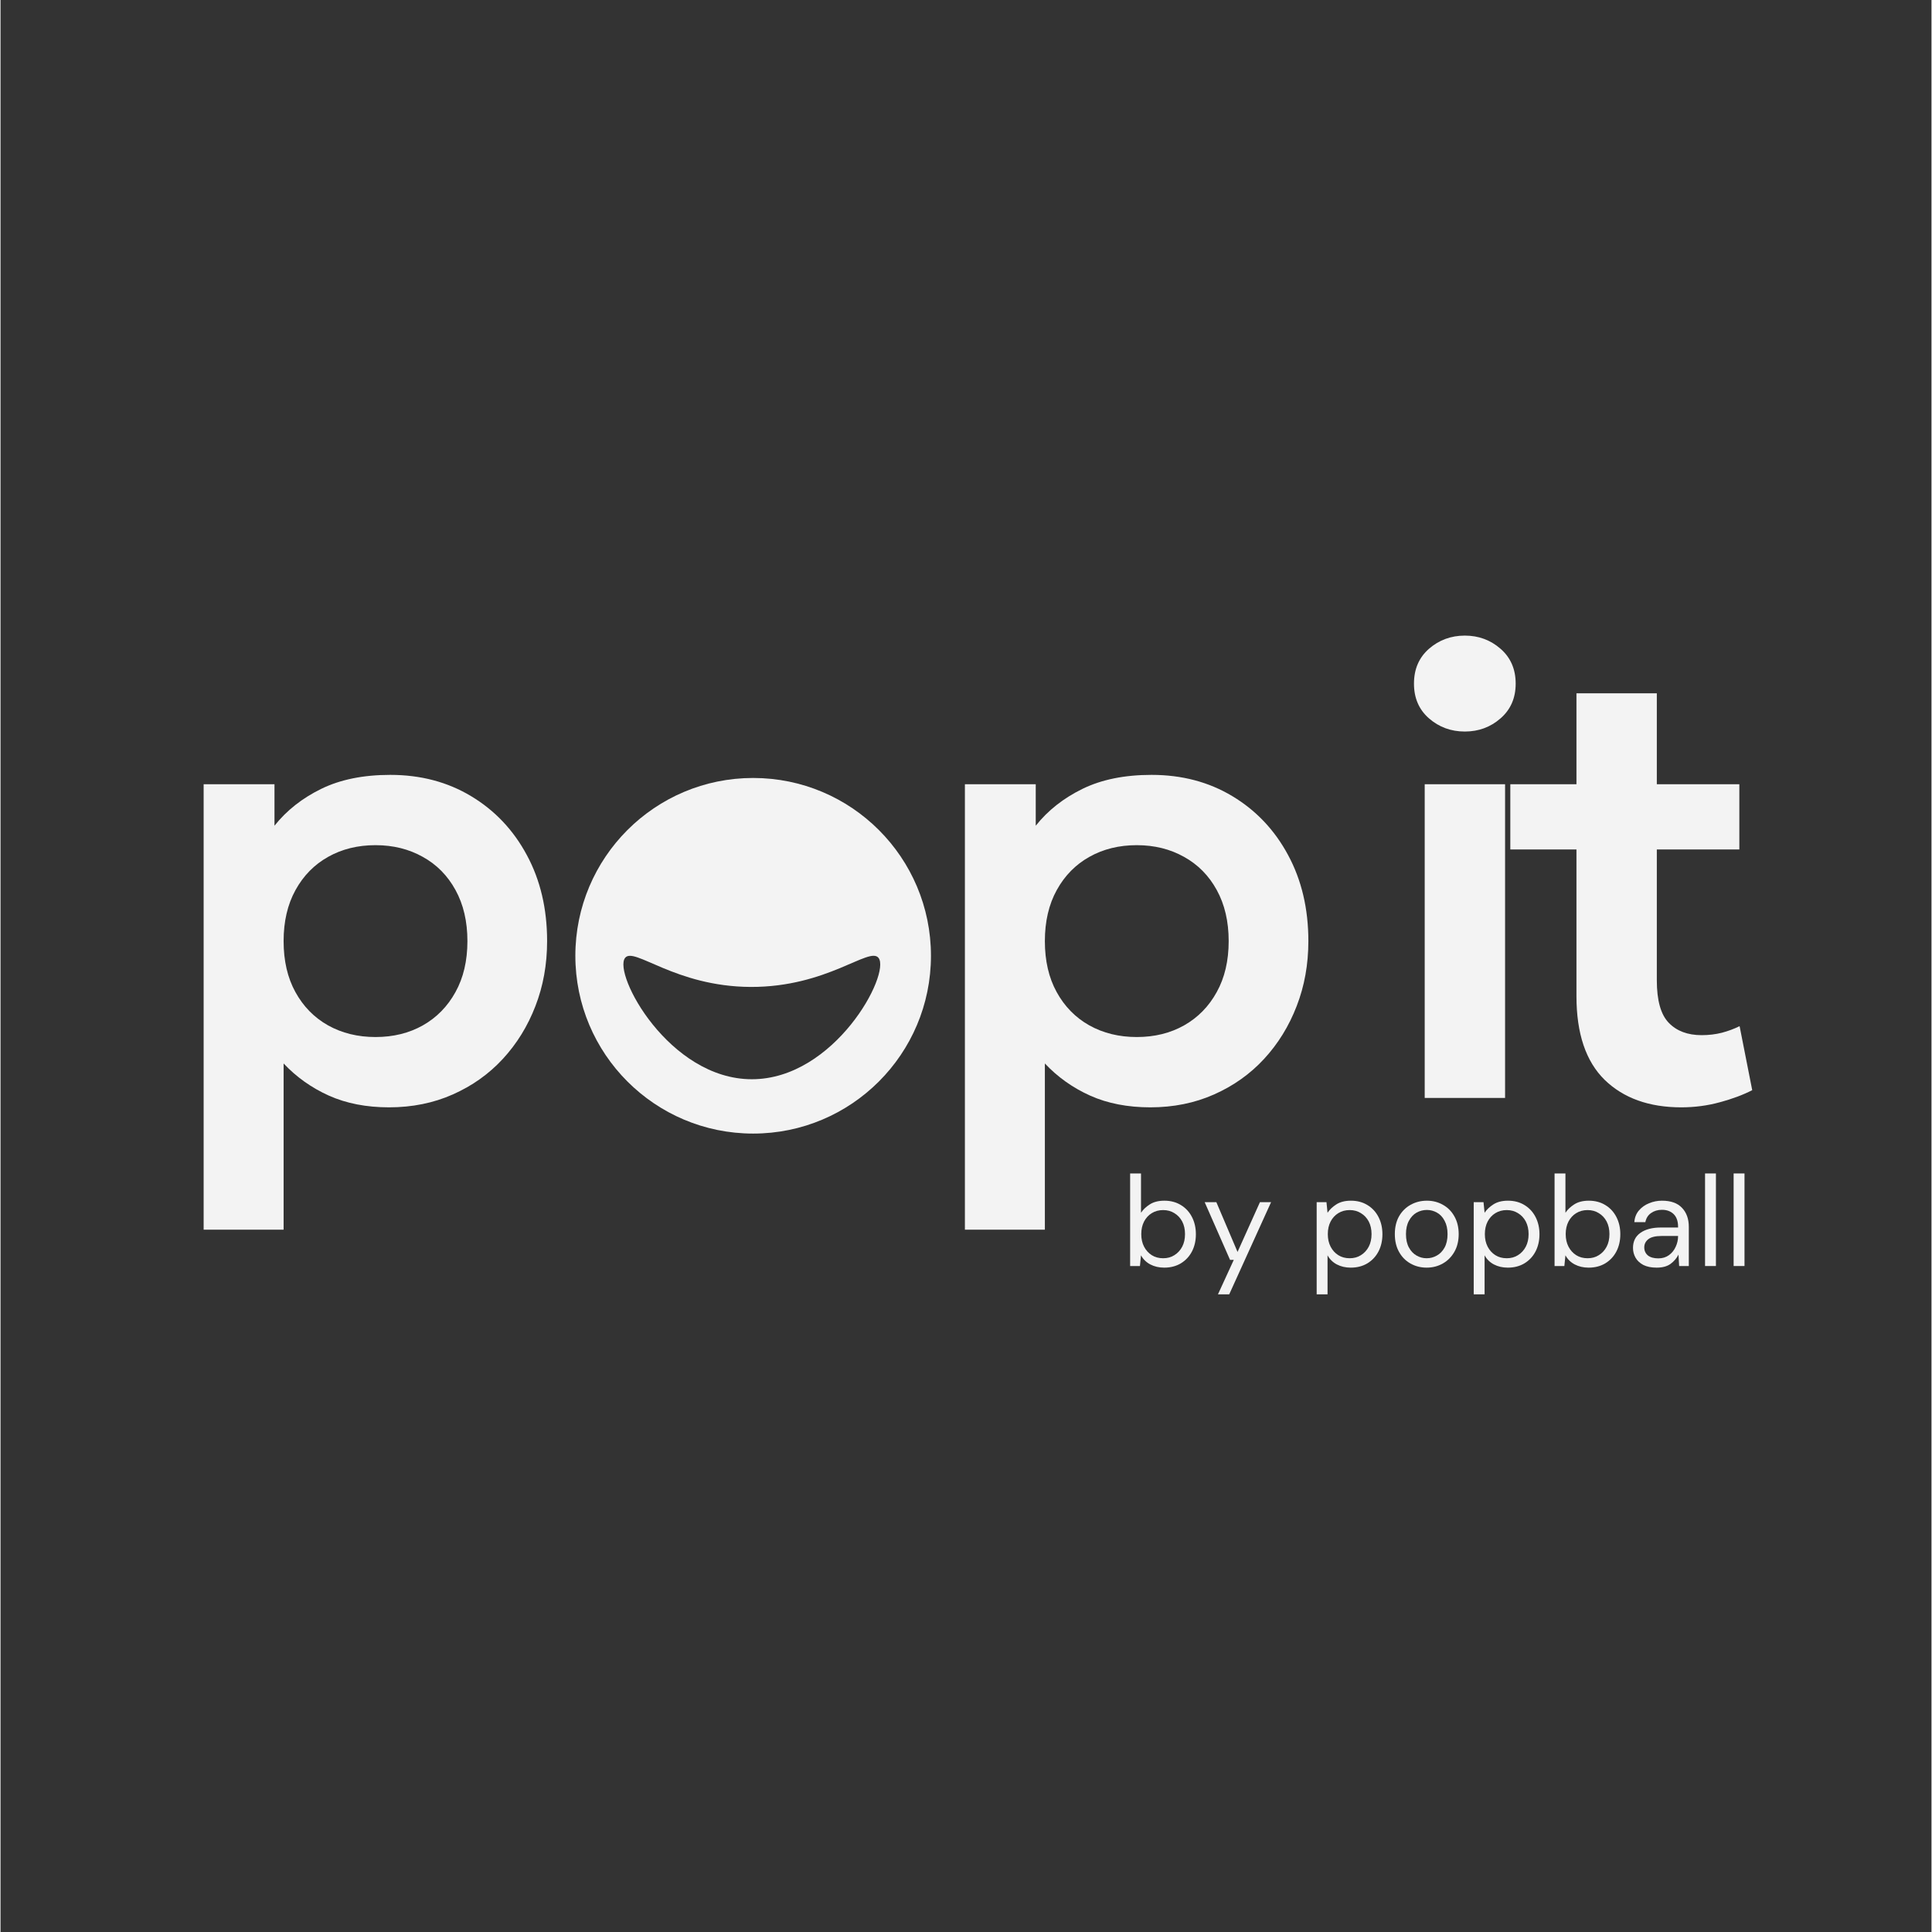
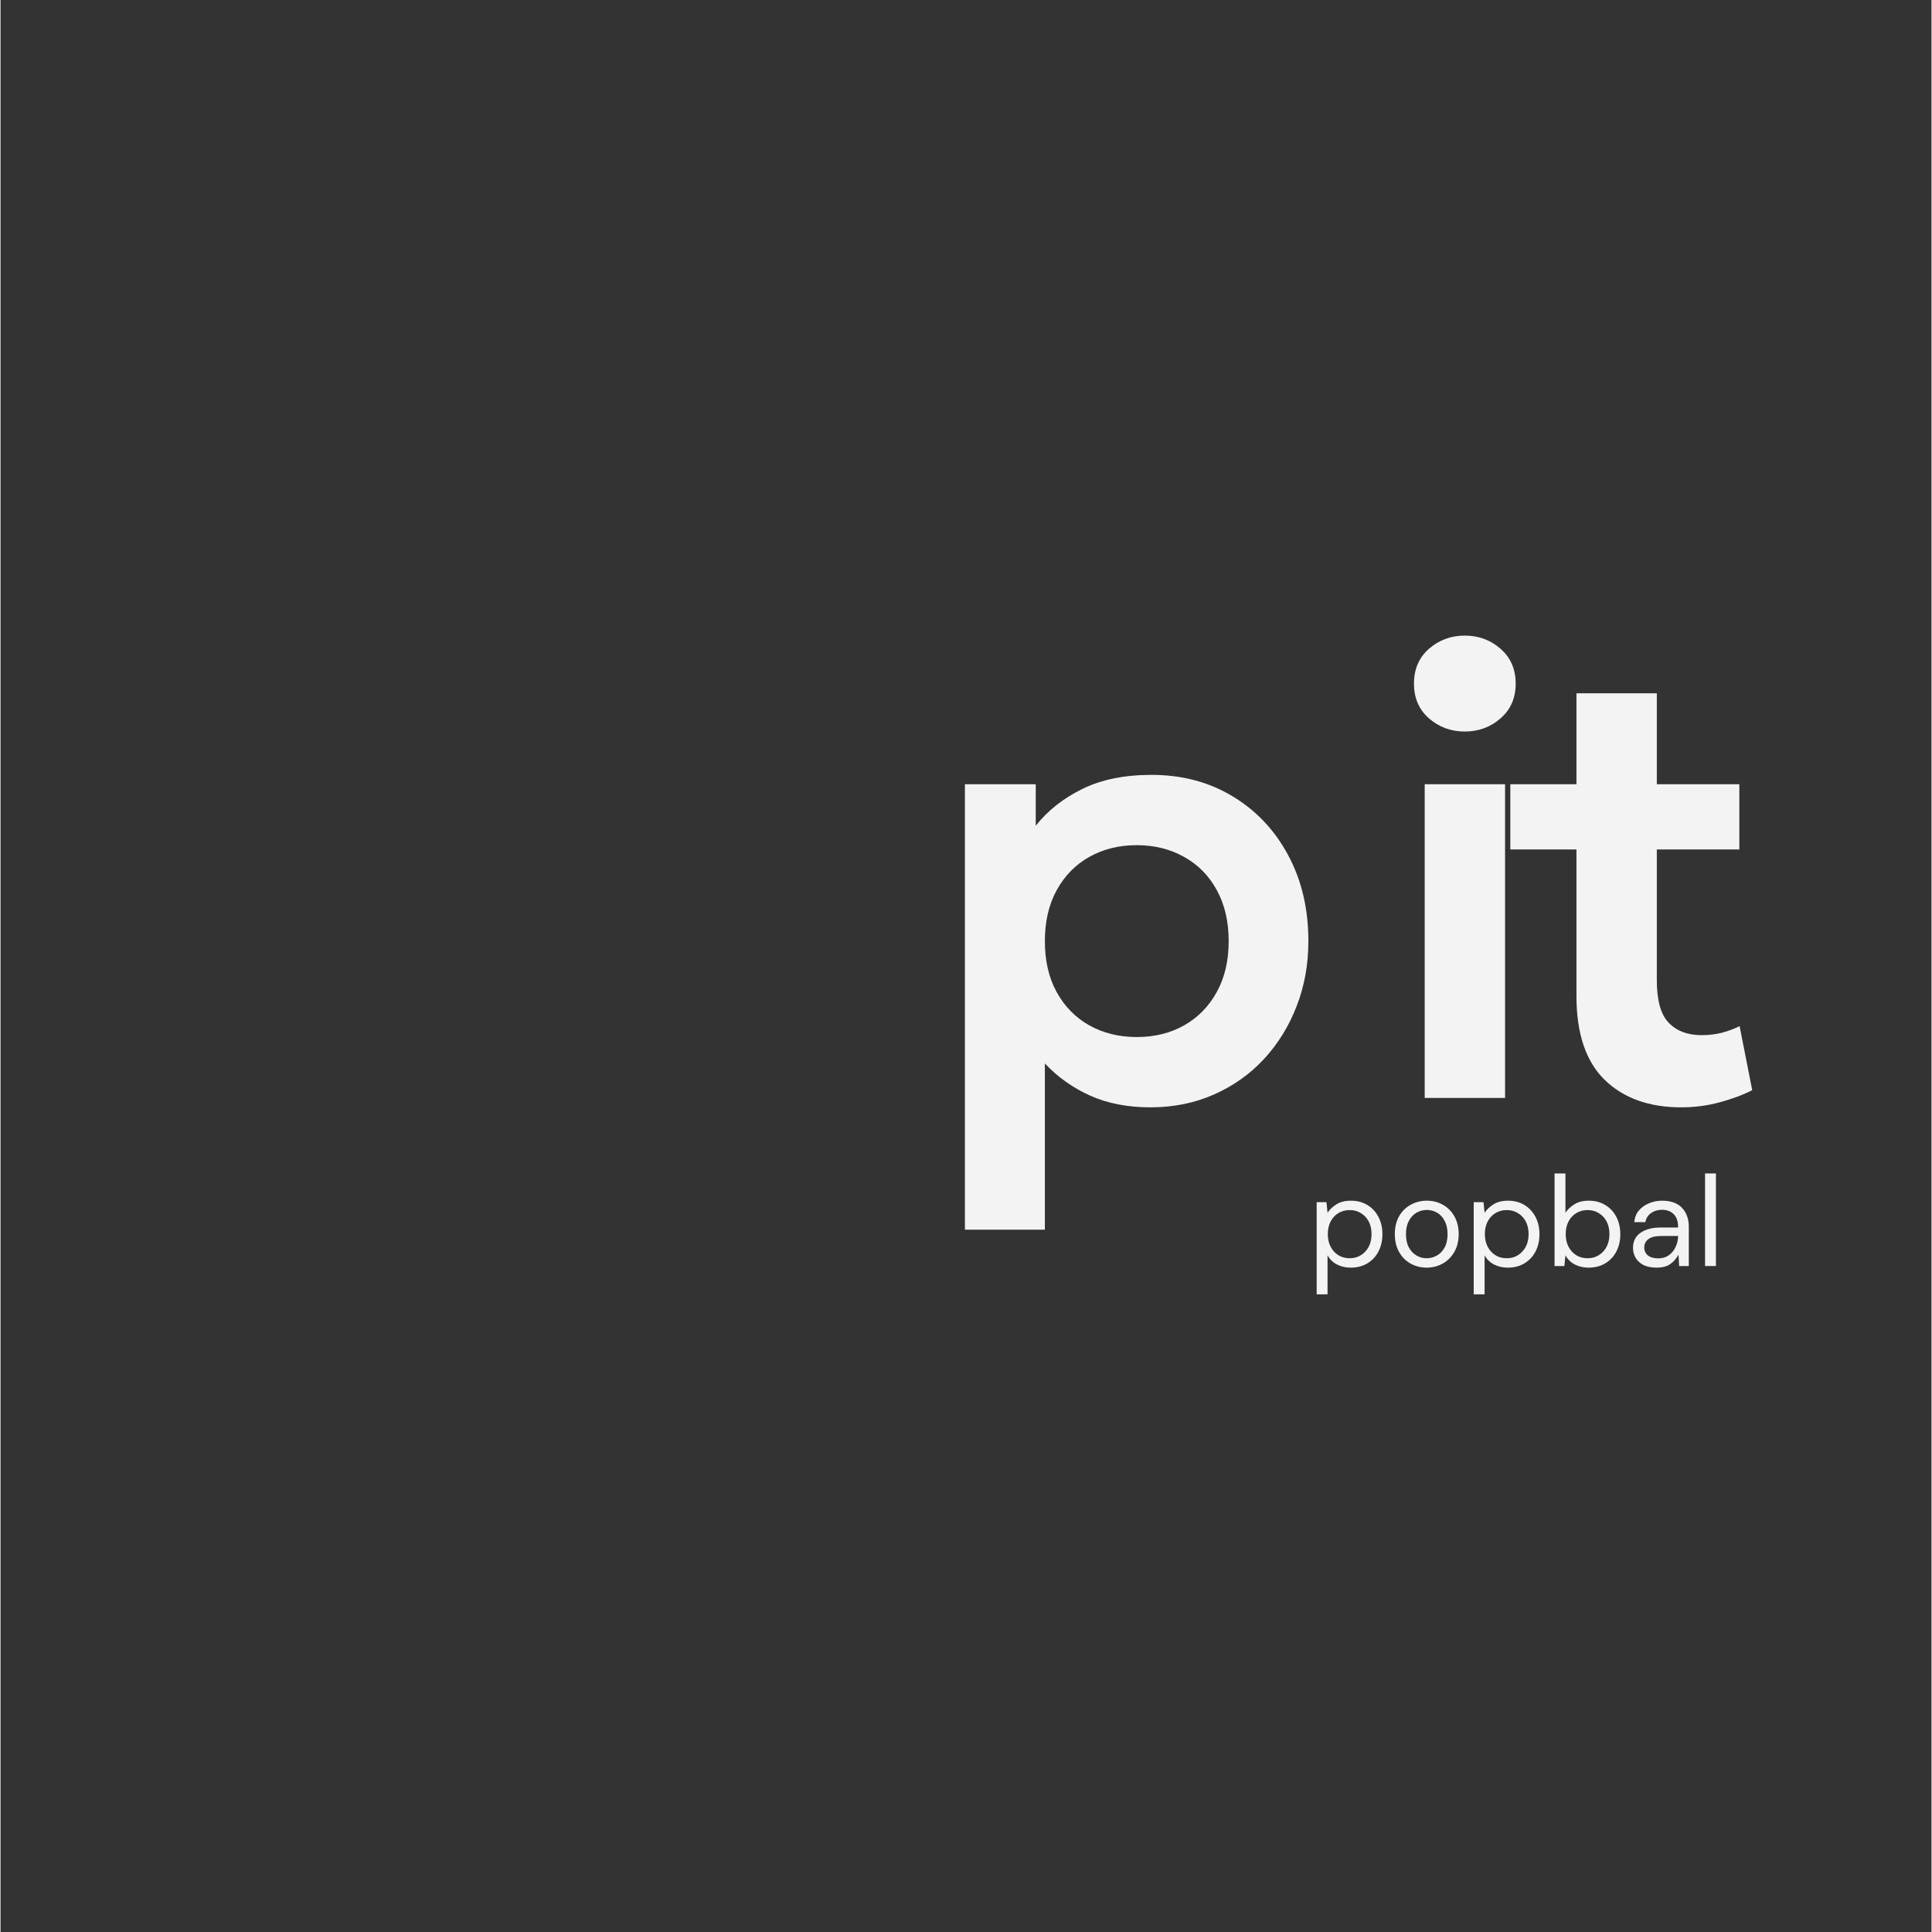
<svg xmlns="http://www.w3.org/2000/svg" width="300" viewBox="0 0 224.88 225" height="300" preserveAspectRatio="xMidYMid meet">
  <rect x="0" y="0" width="224.88" height="225" fill="#333333" stroke="none" />
  <defs>
    <g />
  </defs>
  <g fill="#f3f3f3" fill-opacity="1">
    <g transform="translate(18.25, 127.866)">
      <g>
-         <path d="M 5.406 15.344 L 5.406 -36.531 L 13.656 -36.531 L 13.656 -31.703 C 15.07 -33.484 16.891 -34.914 19.109 -36 C 21.328 -37.082 24.004 -37.625 27.141 -37.625 C 30.672 -37.625 33.812 -36.797 36.562 -35.141 C 39.32 -33.484 41.484 -31.195 43.047 -28.281 C 44.617 -25.375 45.406 -22.035 45.406 -18.266 C 45.406 -15.555 44.953 -13.035 44.047 -10.703 C 43.148 -8.367 41.883 -6.316 40.25 -4.547 C 38.625 -2.785 36.68 -1.406 34.422 -0.406 C 32.172 0.594 29.695 1.094 27 1.094 C 24.363 1.094 22.031 0.641 20 -0.266 C 17.969 -1.18 16.207 -2.43 14.719 -4.016 L 14.719 15.344 Z M 25.422 -7.094 C 27.492 -7.094 29.332 -7.547 30.938 -8.453 C 32.551 -9.367 33.816 -10.66 34.734 -12.328 C 35.66 -13.992 36.125 -15.973 36.125 -18.266 C 36.125 -20.555 35.66 -22.539 34.734 -24.219 C 33.816 -25.895 32.547 -27.18 30.922 -28.078 C 29.305 -28.984 27.473 -29.438 25.422 -29.438 C 23.359 -29.438 21.52 -28.984 19.906 -28.078 C 18.301 -27.18 17.035 -25.895 16.109 -24.219 C 15.18 -22.539 14.719 -20.555 14.719 -18.266 C 14.719 -15.973 15.176 -13.992 16.094 -12.328 C 17.008 -10.66 18.273 -9.367 19.891 -8.453 C 21.516 -7.547 23.359 -7.094 25.422 -7.094 Z M 25.422 -7.094 " />
-       </g>
+         </g>
    </g>
  </g>
  <g fill="#f3f3f3" fill-opacity="1">
    <g transform="translate(60.14, 127.866)">
      <g />
    </g>
  </g>
  <g fill="#f3f3f3" fill-opacity="1">
    <g transform="translate(71.828, 127.866)">
      <g />
    </g>
  </g>
  <g fill="#f3f3f3" fill-opacity="1">
    <g transform="translate(83.516, 127.866)">
      <g />
    </g>
  </g>
  <g fill="#f3f3f3" fill-opacity="1">
    <g transform="translate(95.204, 127.866)">
      <g />
    </g>
  </g>
  <g fill="#f3f3f3" fill-opacity="1">
    <g transform="translate(106.906, 127.866)">
      <g>
        <path d="M 5.406 15.344 L 5.406 -36.531 L 13.656 -36.531 L 13.656 -31.703 C 15.07 -33.484 16.891 -34.914 19.109 -36 C 21.328 -37.082 24.004 -37.625 27.141 -37.625 C 30.672 -37.625 33.812 -36.797 36.562 -35.141 C 39.32 -33.484 41.484 -31.195 43.047 -28.281 C 44.617 -25.375 45.406 -22.035 45.406 -18.266 C 45.406 -15.555 44.953 -13.035 44.047 -10.703 C 43.148 -8.367 41.883 -6.316 40.25 -4.547 C 38.625 -2.785 36.68 -1.406 34.422 -0.406 C 32.172 0.594 29.695 1.094 27 1.094 C 24.363 1.094 22.031 0.641 20 -0.266 C 17.969 -1.18 16.207 -2.43 14.719 -4.016 L 14.719 15.344 Z M 25.422 -7.094 C 27.492 -7.094 29.332 -7.547 30.938 -8.453 C 32.551 -9.367 33.816 -10.66 34.734 -12.328 C 35.66 -13.992 36.125 -15.973 36.125 -18.266 C 36.125 -20.555 35.66 -22.539 34.734 -24.219 C 33.816 -25.895 32.547 -27.18 30.922 -28.078 C 29.305 -28.984 27.473 -29.438 25.422 -29.438 C 23.359 -29.438 21.52 -28.984 19.906 -28.078 C 18.301 -27.18 17.035 -25.895 16.109 -24.219 C 15.18 -22.539 14.719 -20.555 14.719 -18.266 C 14.719 -15.973 15.176 -13.992 16.094 -12.328 C 17.008 -10.66 18.273 -9.367 19.891 -8.453 C 21.516 -7.547 23.359 -7.094 25.422 -7.094 Z M 25.422 -7.094 " />
      </g>
    </g>
  </g>
  <g fill="#f3f3f3" fill-opacity="1">
    <g transform="translate(148.767, 127.866)">
      <g />
    </g>
  </g>
  <g fill="#f3f3f3" fill-opacity="1">
    <g transform="translate(160.455, 127.866)">
      <g>
        <path d="M 5.406 0 L 5.406 -36.531 L 14.766 -36.531 L 14.766 0 Z M 10.078 -42.672 C 8.473 -42.672 7.082 -43.18 5.906 -44.203 C 4.738 -45.223 4.156 -46.57 4.156 -48.25 C 4.156 -49.938 4.738 -51.289 5.906 -52.312 C 7.082 -53.332 8.473 -53.844 10.078 -53.844 C 11.68 -53.844 13.066 -53.332 14.234 -52.312 C 15.41 -51.289 16 -49.938 16 -48.25 C 16 -46.57 15.41 -45.223 14.234 -44.203 C 13.066 -43.18 11.68 -42.672 10.078 -42.672 Z M 10.078 -42.672 " />
      </g>
    </g>
  </g>
  <g fill="#f3f3f3" fill-opacity="1">
    <g transform="translate(174.737, 127.866)">
      <g>
        <path d="M 21 1.094 C 17.25 1.094 14.273 0.023 12.078 -2.109 C 9.891 -4.254 8.797 -7.5 8.797 -11.844 L 8.797 -47.125 L 18.156 -47.125 L 18.156 -36.531 L 27.766 -36.531 L 27.766 -28.938 L 18.156 -28.938 L 18.156 -13.703 C 18.156 -11.359 18.617 -9.707 19.547 -8.75 C 20.473 -7.789 21.75 -7.312 23.375 -7.312 C 24.207 -7.312 24.992 -7.406 25.734 -7.594 C 26.473 -7.789 27.16 -8.047 27.797 -8.359 L 29.266 -0.906 C 28.191 -0.352 26.938 0.113 25.5 0.5 C 24.062 0.895 22.562 1.094 21 1.094 Z M 1.094 -28.938 L 1.094 -36.531 L 9.859 -36.531 L 9.859 -28.938 Z M 1.094 -28.938 " />
      </g>
    </g>
  </g>
-   <path fill="#f3f3f3" d="M 108.359 111.309 C 108.359 122.746 99.09 132.016 87.652 132.016 C 76.215 132.016 66.945 122.746 66.945 111.309 C 66.945 99.871 76.215 90.602 87.652 90.602 C 99.09 90.602 108.359 99.871 108.359 111.309 Z M 87.344 114.938 C 78.551 114.891 73.777 110.215 72.738 111.555 C 71.301 113.402 77.836 125.68 87.496 125.688 C 97.152 125.688 103.695 113.418 102.254 111.555 C 101.195 110.191 96.289 114.98 87.344 114.938 Z M 87.344 114.938 " fill-opacity="1" fill-rule="nonzero" />
  <g fill="#f3f3f3" fill-opacity="1">
    <g transform="translate(130.524, 147.441)">
      <g>
-         <path d="M 5 0.188 C 4.395 0.188 3.852 0.062 3.375 -0.188 C 2.906 -0.438 2.547 -0.789 2.297 -1.25 L 2.172 0 L 1.031 0 L 1.031 -10.781 L 2.297 -10.781 L 2.297 -6.203 C 2.535 -6.566 2.875 -6.891 3.312 -7.172 C 3.758 -7.461 4.328 -7.609 5.016 -7.609 C 5.754 -7.609 6.398 -7.438 6.953 -7.094 C 7.504 -6.758 7.93 -6.297 8.234 -5.703 C 8.535 -5.117 8.688 -4.453 8.688 -3.703 C 8.688 -2.953 8.535 -2.285 8.234 -1.703 C 7.93 -1.117 7.5 -0.656 6.938 -0.312 C 6.383 0.02 5.738 0.188 5 0.188 Z M 4.875 -0.906 C 5.375 -0.906 5.812 -1.023 6.188 -1.266 C 6.57 -1.504 6.875 -1.832 7.094 -2.25 C 7.312 -2.664 7.422 -3.156 7.422 -3.719 C 7.422 -4.281 7.312 -4.77 7.094 -5.188 C 6.875 -5.602 6.57 -5.926 6.188 -6.156 C 5.812 -6.395 5.375 -6.516 4.875 -6.516 C 4.375 -6.516 3.93 -6.395 3.547 -6.156 C 3.172 -5.926 2.875 -5.602 2.656 -5.188 C 2.438 -4.77 2.328 -4.281 2.328 -3.719 C 2.328 -3.156 2.438 -2.664 2.656 -2.25 C 2.875 -1.832 3.172 -1.504 3.547 -1.266 C 3.93 -1.023 4.375 -0.906 4.875 -0.906 Z M 4.875 -0.906 " />
-       </g>
+         </g>
    </g>
  </g>
  <g fill="#f3f3f3" fill-opacity="1">
    <g transform="translate(139.939, 147.441)">
      <g>
-         <path d="M 1.844 3.297 L 3.688 -0.719 L 3.25 -0.719 L 0.297 -7.438 L 1.656 -7.438 L 4.125 -1.641 L 6.734 -7.438 L 8.031 -7.438 L 3.156 3.297 Z M 1.844 3.297 " />
-       </g>
+         </g>
    </g>
  </g>
  <g fill="#f3f3f3" fill-opacity="1">
    <g transform="translate(148.275, 147.441)">
      <g />
    </g>
  </g>
  <g fill="#f3f3f3" fill-opacity="1">
    <g transform="translate(152.248, 147.441)">
      <g>
        <path d="M 1.031 3.297 L 1.031 -7.438 L 2.172 -7.438 L 2.297 -6.203 C 2.535 -6.566 2.875 -6.891 3.312 -7.172 C 3.758 -7.461 4.328 -7.609 5.016 -7.609 C 5.754 -7.609 6.398 -7.438 6.953 -7.094 C 7.504 -6.758 7.93 -6.297 8.234 -5.703 C 8.535 -5.117 8.688 -4.453 8.688 -3.703 C 8.688 -2.953 8.535 -2.285 8.234 -1.703 C 7.93 -1.117 7.5 -0.656 6.938 -0.312 C 6.383 0.02 5.738 0.188 5 0.188 C 4.395 0.188 3.852 0.062 3.375 -0.188 C 2.906 -0.438 2.547 -0.789 2.297 -1.25 L 2.297 3.297 Z M 4.875 -0.906 C 5.375 -0.906 5.812 -1.023 6.188 -1.266 C 6.57 -1.504 6.875 -1.832 7.094 -2.25 C 7.312 -2.664 7.422 -3.156 7.422 -3.719 C 7.422 -4.281 7.312 -4.77 7.094 -5.188 C 6.875 -5.602 6.57 -5.926 6.188 -6.156 C 5.812 -6.395 5.375 -6.516 4.875 -6.516 C 4.375 -6.516 3.93 -6.395 3.547 -6.156 C 3.172 -5.926 2.875 -5.602 2.656 -5.188 C 2.438 -4.77 2.328 -4.281 2.328 -3.719 C 2.328 -3.156 2.438 -2.664 2.656 -2.25 C 2.875 -1.832 3.172 -1.504 3.547 -1.266 C 3.93 -1.023 4.375 -0.906 4.875 -0.906 Z M 4.875 -0.906 " />
      </g>
    </g>
  </g>
  <g fill="#f3f3f3" fill-opacity="1">
    <g transform="translate(161.663, 147.441)">
      <g>
        <path d="M 4.422 0.188 C 3.723 0.188 3.094 0.023 2.531 -0.297 C 1.969 -0.617 1.523 -1.07 1.203 -1.656 C 0.879 -2.238 0.719 -2.926 0.719 -3.719 C 0.719 -4.508 0.879 -5.195 1.203 -5.781 C 1.535 -6.363 1.984 -6.812 2.547 -7.125 C 3.117 -7.445 3.754 -7.609 4.453 -7.609 C 5.148 -7.609 5.773 -7.445 6.328 -7.125 C 6.891 -6.812 7.332 -6.363 7.656 -5.781 C 7.988 -5.195 8.156 -4.508 8.156 -3.719 C 8.156 -2.926 7.988 -2.238 7.656 -1.656 C 7.32 -1.07 6.875 -0.617 6.312 -0.297 C 5.75 0.023 5.117 0.188 4.422 0.188 Z M 4.422 -0.906 C 4.848 -0.906 5.242 -1.008 5.609 -1.219 C 5.984 -1.426 6.285 -1.738 6.516 -2.156 C 6.742 -2.57 6.859 -3.094 6.859 -3.719 C 6.859 -4.332 6.742 -4.848 6.516 -5.266 C 6.297 -5.691 6 -6.008 5.625 -6.219 C 5.258 -6.426 4.867 -6.531 4.453 -6.531 C 4.023 -6.531 3.625 -6.426 3.25 -6.219 C 2.883 -6.008 2.586 -5.691 2.359 -5.266 C 2.129 -4.848 2.016 -4.332 2.016 -3.719 C 2.016 -3.094 2.129 -2.57 2.359 -2.156 C 2.586 -1.738 2.883 -1.426 3.25 -1.219 C 3.613 -1.008 4.004 -0.906 4.422 -0.906 Z M 4.422 -0.906 " />
      </g>
    </g>
  </g>
  <g fill="#f3f3f3" fill-opacity="1">
    <g transform="translate(170.538, 147.441)">
      <g>
        <path d="M 1.031 3.297 L 1.031 -7.438 L 2.172 -7.438 L 2.297 -6.203 C 2.535 -6.566 2.875 -6.891 3.312 -7.172 C 3.758 -7.461 4.328 -7.609 5.016 -7.609 C 5.754 -7.609 6.398 -7.438 6.953 -7.094 C 7.504 -6.758 7.93 -6.297 8.234 -5.703 C 8.535 -5.117 8.688 -4.453 8.688 -3.703 C 8.688 -2.953 8.535 -2.285 8.234 -1.703 C 7.93 -1.117 7.5 -0.656 6.938 -0.312 C 6.383 0.02 5.738 0.188 5 0.188 C 4.395 0.188 3.852 0.062 3.375 -0.188 C 2.906 -0.438 2.547 -0.789 2.297 -1.25 L 2.297 3.297 Z M 4.875 -0.906 C 5.375 -0.906 5.812 -1.023 6.188 -1.266 C 6.57 -1.504 6.875 -1.832 7.094 -2.25 C 7.312 -2.664 7.422 -3.156 7.422 -3.719 C 7.422 -4.281 7.312 -4.77 7.094 -5.188 C 6.875 -5.602 6.57 -5.926 6.188 -6.156 C 5.812 -6.395 5.375 -6.516 4.875 -6.516 C 4.375 -6.516 3.93 -6.395 3.547 -6.156 C 3.172 -5.926 2.875 -5.602 2.656 -5.188 C 2.438 -4.77 2.328 -4.281 2.328 -3.719 C 2.328 -3.156 2.438 -2.664 2.656 -2.25 C 2.875 -1.832 3.172 -1.504 3.547 -1.266 C 3.93 -1.023 4.375 -0.906 4.875 -0.906 Z M 4.875 -0.906 " />
      </g>
    </g>
  </g>
  <g fill="#f3f3f3" fill-opacity="1">
    <g transform="translate(179.953, 147.441)">
      <g>
        <path d="M 5 0.188 C 4.395 0.188 3.852 0.062 3.375 -0.188 C 2.906 -0.438 2.547 -0.789 2.297 -1.25 L 2.172 0 L 1.031 0 L 1.031 -10.781 L 2.297 -10.781 L 2.297 -6.203 C 2.535 -6.566 2.875 -6.891 3.312 -7.172 C 3.758 -7.461 4.328 -7.609 5.016 -7.609 C 5.754 -7.609 6.398 -7.438 6.953 -7.094 C 7.504 -6.758 7.93 -6.297 8.234 -5.703 C 8.535 -5.117 8.688 -4.453 8.688 -3.703 C 8.688 -2.953 8.535 -2.285 8.234 -1.703 C 7.93 -1.117 7.5 -0.656 6.938 -0.312 C 6.383 0.02 5.738 0.188 5 0.188 Z M 4.875 -0.906 C 5.375 -0.906 5.812 -1.023 6.188 -1.266 C 6.57 -1.504 6.875 -1.832 7.094 -2.25 C 7.312 -2.664 7.422 -3.156 7.422 -3.719 C 7.422 -4.281 7.312 -4.77 7.094 -5.188 C 6.875 -5.602 6.57 -5.926 6.188 -6.156 C 5.812 -6.395 5.375 -6.516 4.875 -6.516 C 4.375 -6.516 3.93 -6.395 3.547 -6.156 C 3.172 -5.926 2.875 -5.602 2.656 -5.188 C 2.438 -4.77 2.328 -4.281 2.328 -3.719 C 2.328 -3.156 2.438 -2.664 2.656 -2.25 C 2.875 -1.832 3.172 -1.504 3.547 -1.266 C 3.93 -1.023 4.375 -0.906 4.875 -0.906 Z M 4.875 -0.906 " />
      </g>
    </g>
  </g>
  <g fill="#f3f3f3" fill-opacity="1">
    <g transform="translate(189.368, 147.441)">
      <g>
        <path d="M 3.5 0.188 C 2.883 0.188 2.367 0.082 1.953 -0.125 C 1.547 -0.344 1.242 -0.625 1.047 -0.969 C 0.848 -1.32 0.75 -1.703 0.75 -2.109 C 0.75 -2.867 1.035 -3.453 1.609 -3.859 C 2.191 -4.273 2.984 -4.484 3.984 -4.484 L 6 -4.484 L 6 -4.562 C 6 -5.219 5.828 -5.711 5.484 -6.047 C 5.141 -6.379 4.688 -6.547 4.125 -6.547 C 3.633 -6.547 3.211 -6.422 2.859 -6.172 C 2.504 -5.93 2.281 -5.578 2.188 -5.109 L 0.906 -5.109 C 0.945 -5.648 1.125 -6.102 1.438 -6.469 C 1.758 -6.844 2.156 -7.125 2.625 -7.312 C 3.094 -7.508 3.594 -7.609 4.125 -7.609 C 5.156 -7.609 5.93 -7.332 6.453 -6.781 C 6.984 -6.227 7.25 -5.488 7.25 -4.562 L 7.25 0 L 6.125 0 L 6.047 -1.328 C 5.836 -0.91 5.531 -0.551 5.125 -0.25 C 4.727 0.039 4.188 0.188 3.5 0.188 Z M 3.703 -0.891 C 4.18 -0.891 4.594 -1.016 4.938 -1.266 C 5.281 -1.516 5.539 -1.836 5.719 -2.234 C 5.906 -2.629 6 -3.047 6 -3.484 L 6 -3.5 L 4.094 -3.5 C 3.352 -3.5 2.828 -3.367 2.516 -3.109 C 2.211 -2.859 2.062 -2.547 2.062 -2.172 C 2.062 -1.785 2.203 -1.473 2.484 -1.234 C 2.773 -1.004 3.18 -0.891 3.703 -0.891 Z M 3.703 -0.891 " />
      </g>
    </g>
  </g>
  <g fill="#f3f3f3" fill-opacity="1">
    <g transform="translate(197.479, 147.441)">
      <g>
        <path d="M 1.031 0 L 1.031 -10.781 L 2.297 -10.781 L 2.297 0 Z M 1.031 0 " />
      </g>
    </g>
  </g>
  <g fill="#f3f3f3" fill-opacity="1">
    <g transform="translate(200.807, 147.441)">
      <g>
-         <path d="M 1.031 0 L 1.031 -10.781 L 2.297 -10.781 L 2.297 0 Z M 1.031 0 " />
-       </g>
+         </g>
    </g>
  </g>
</svg>